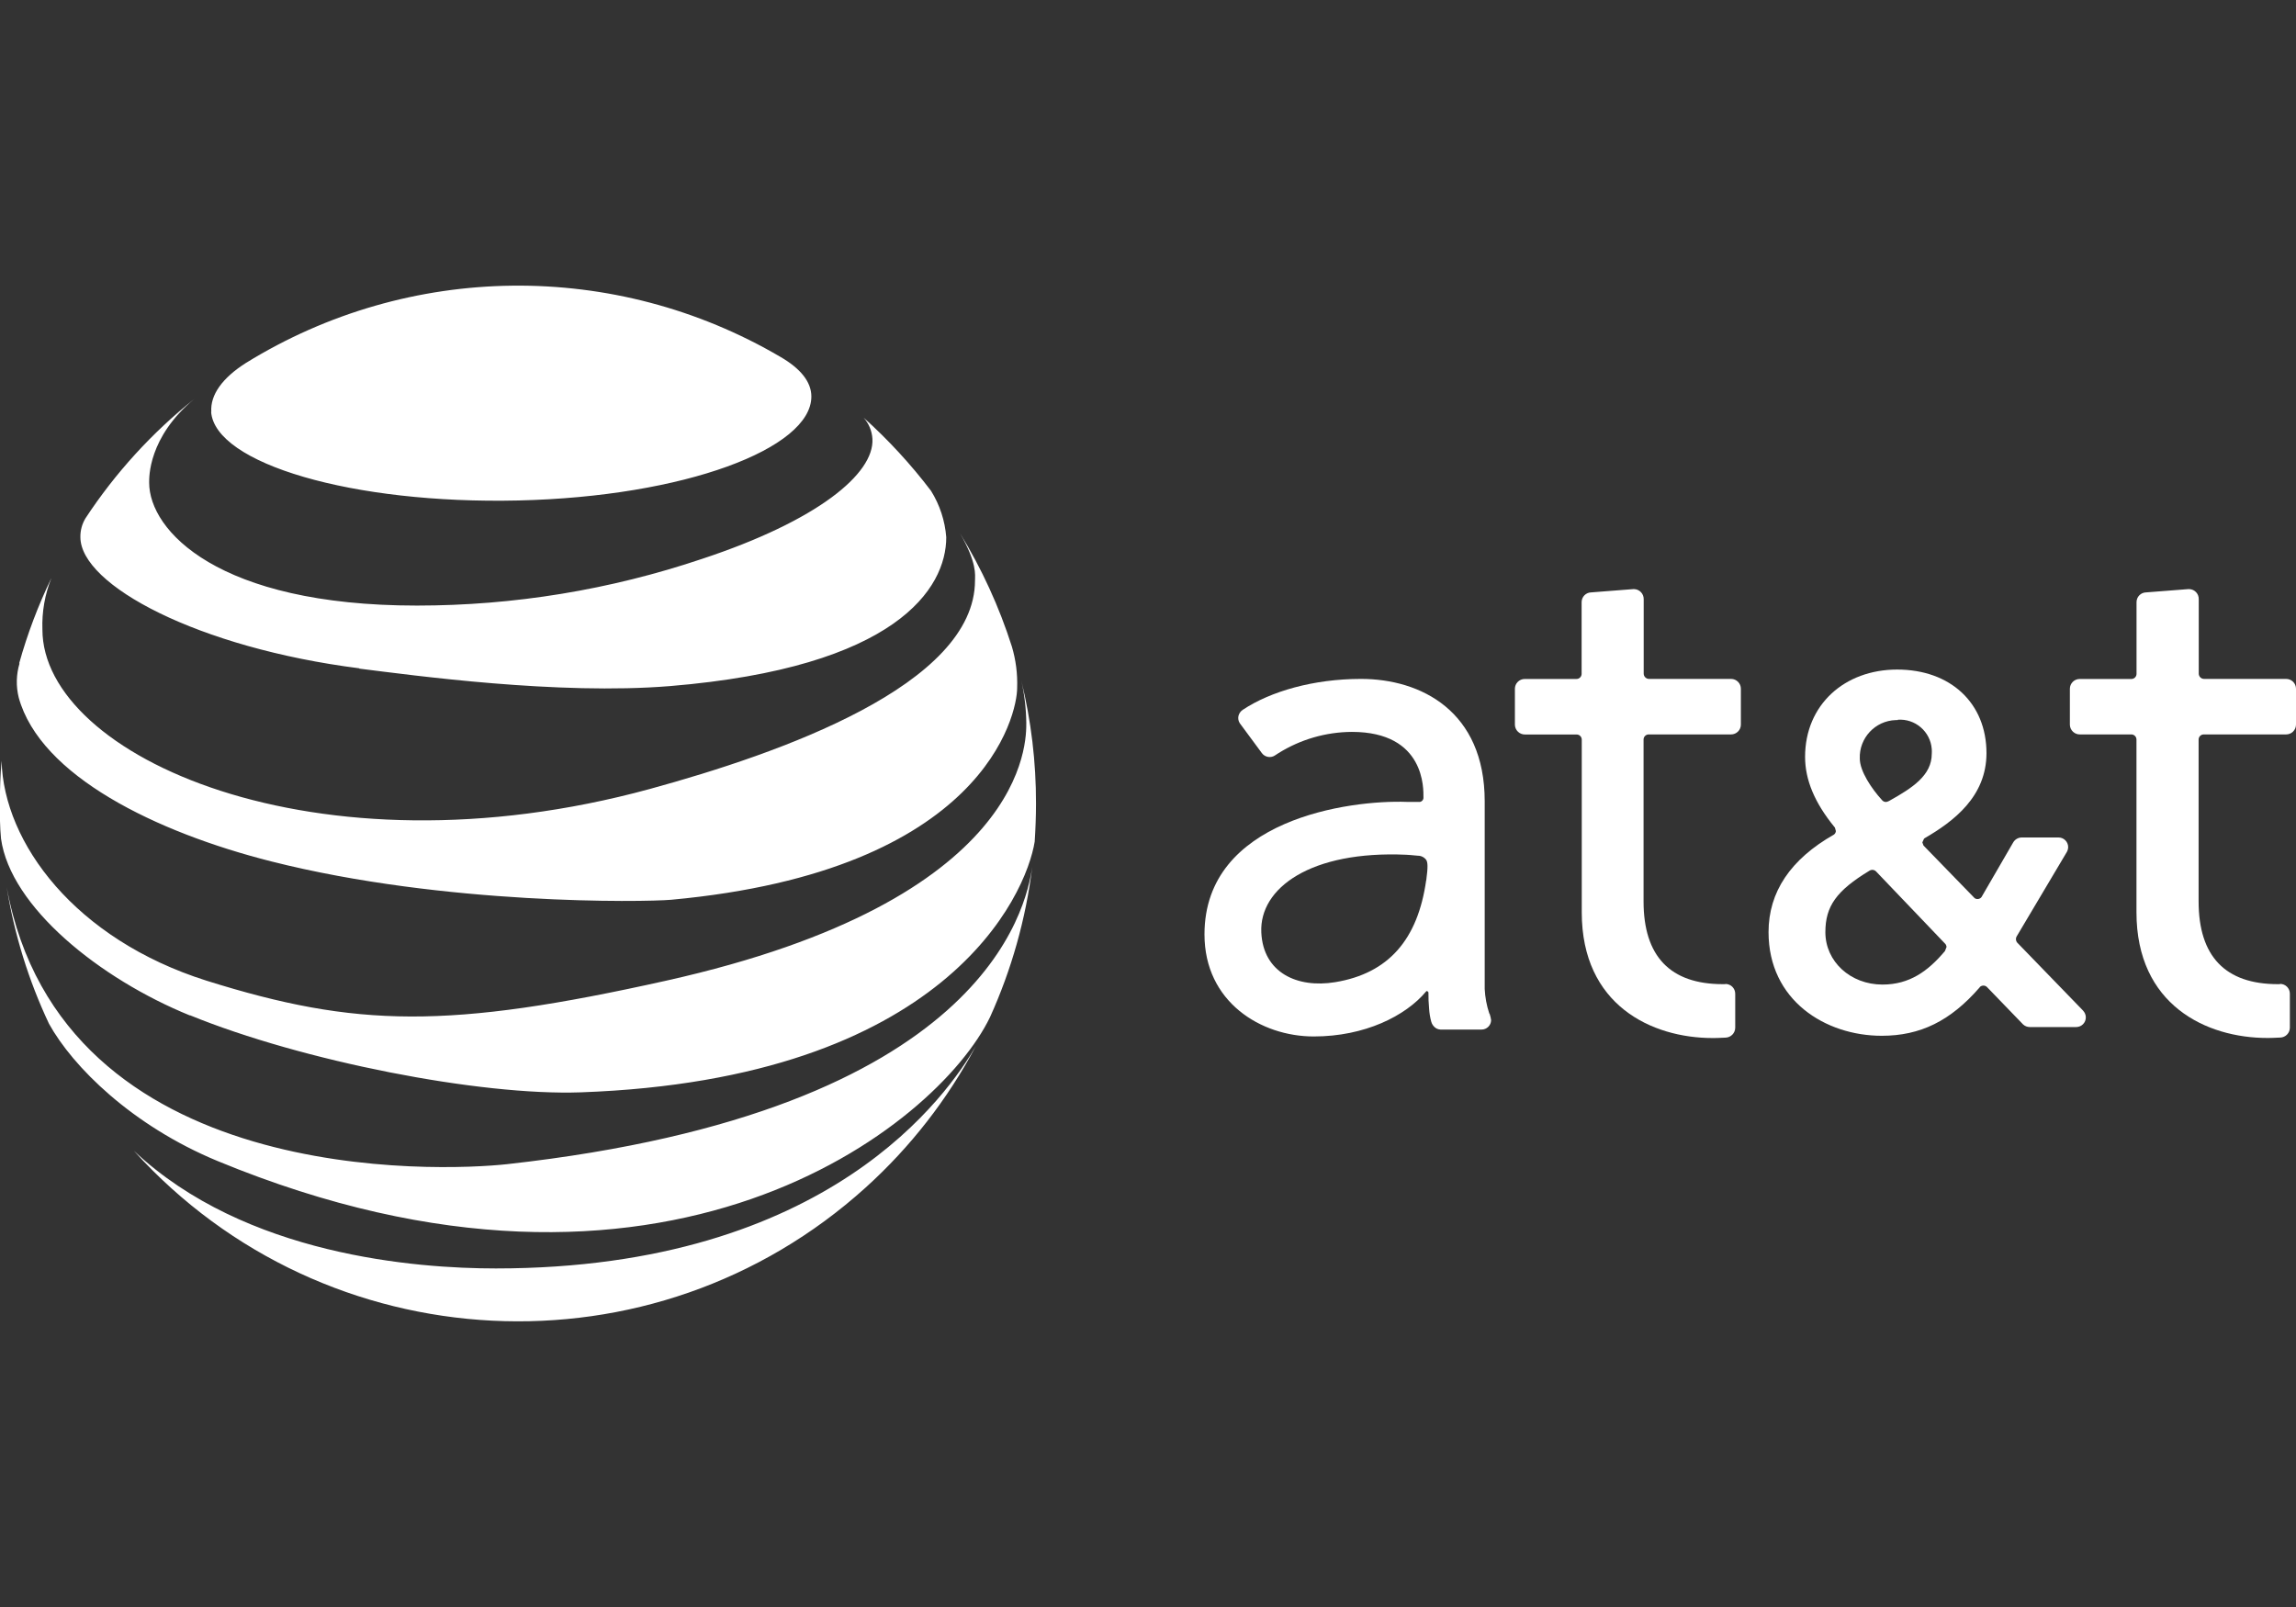
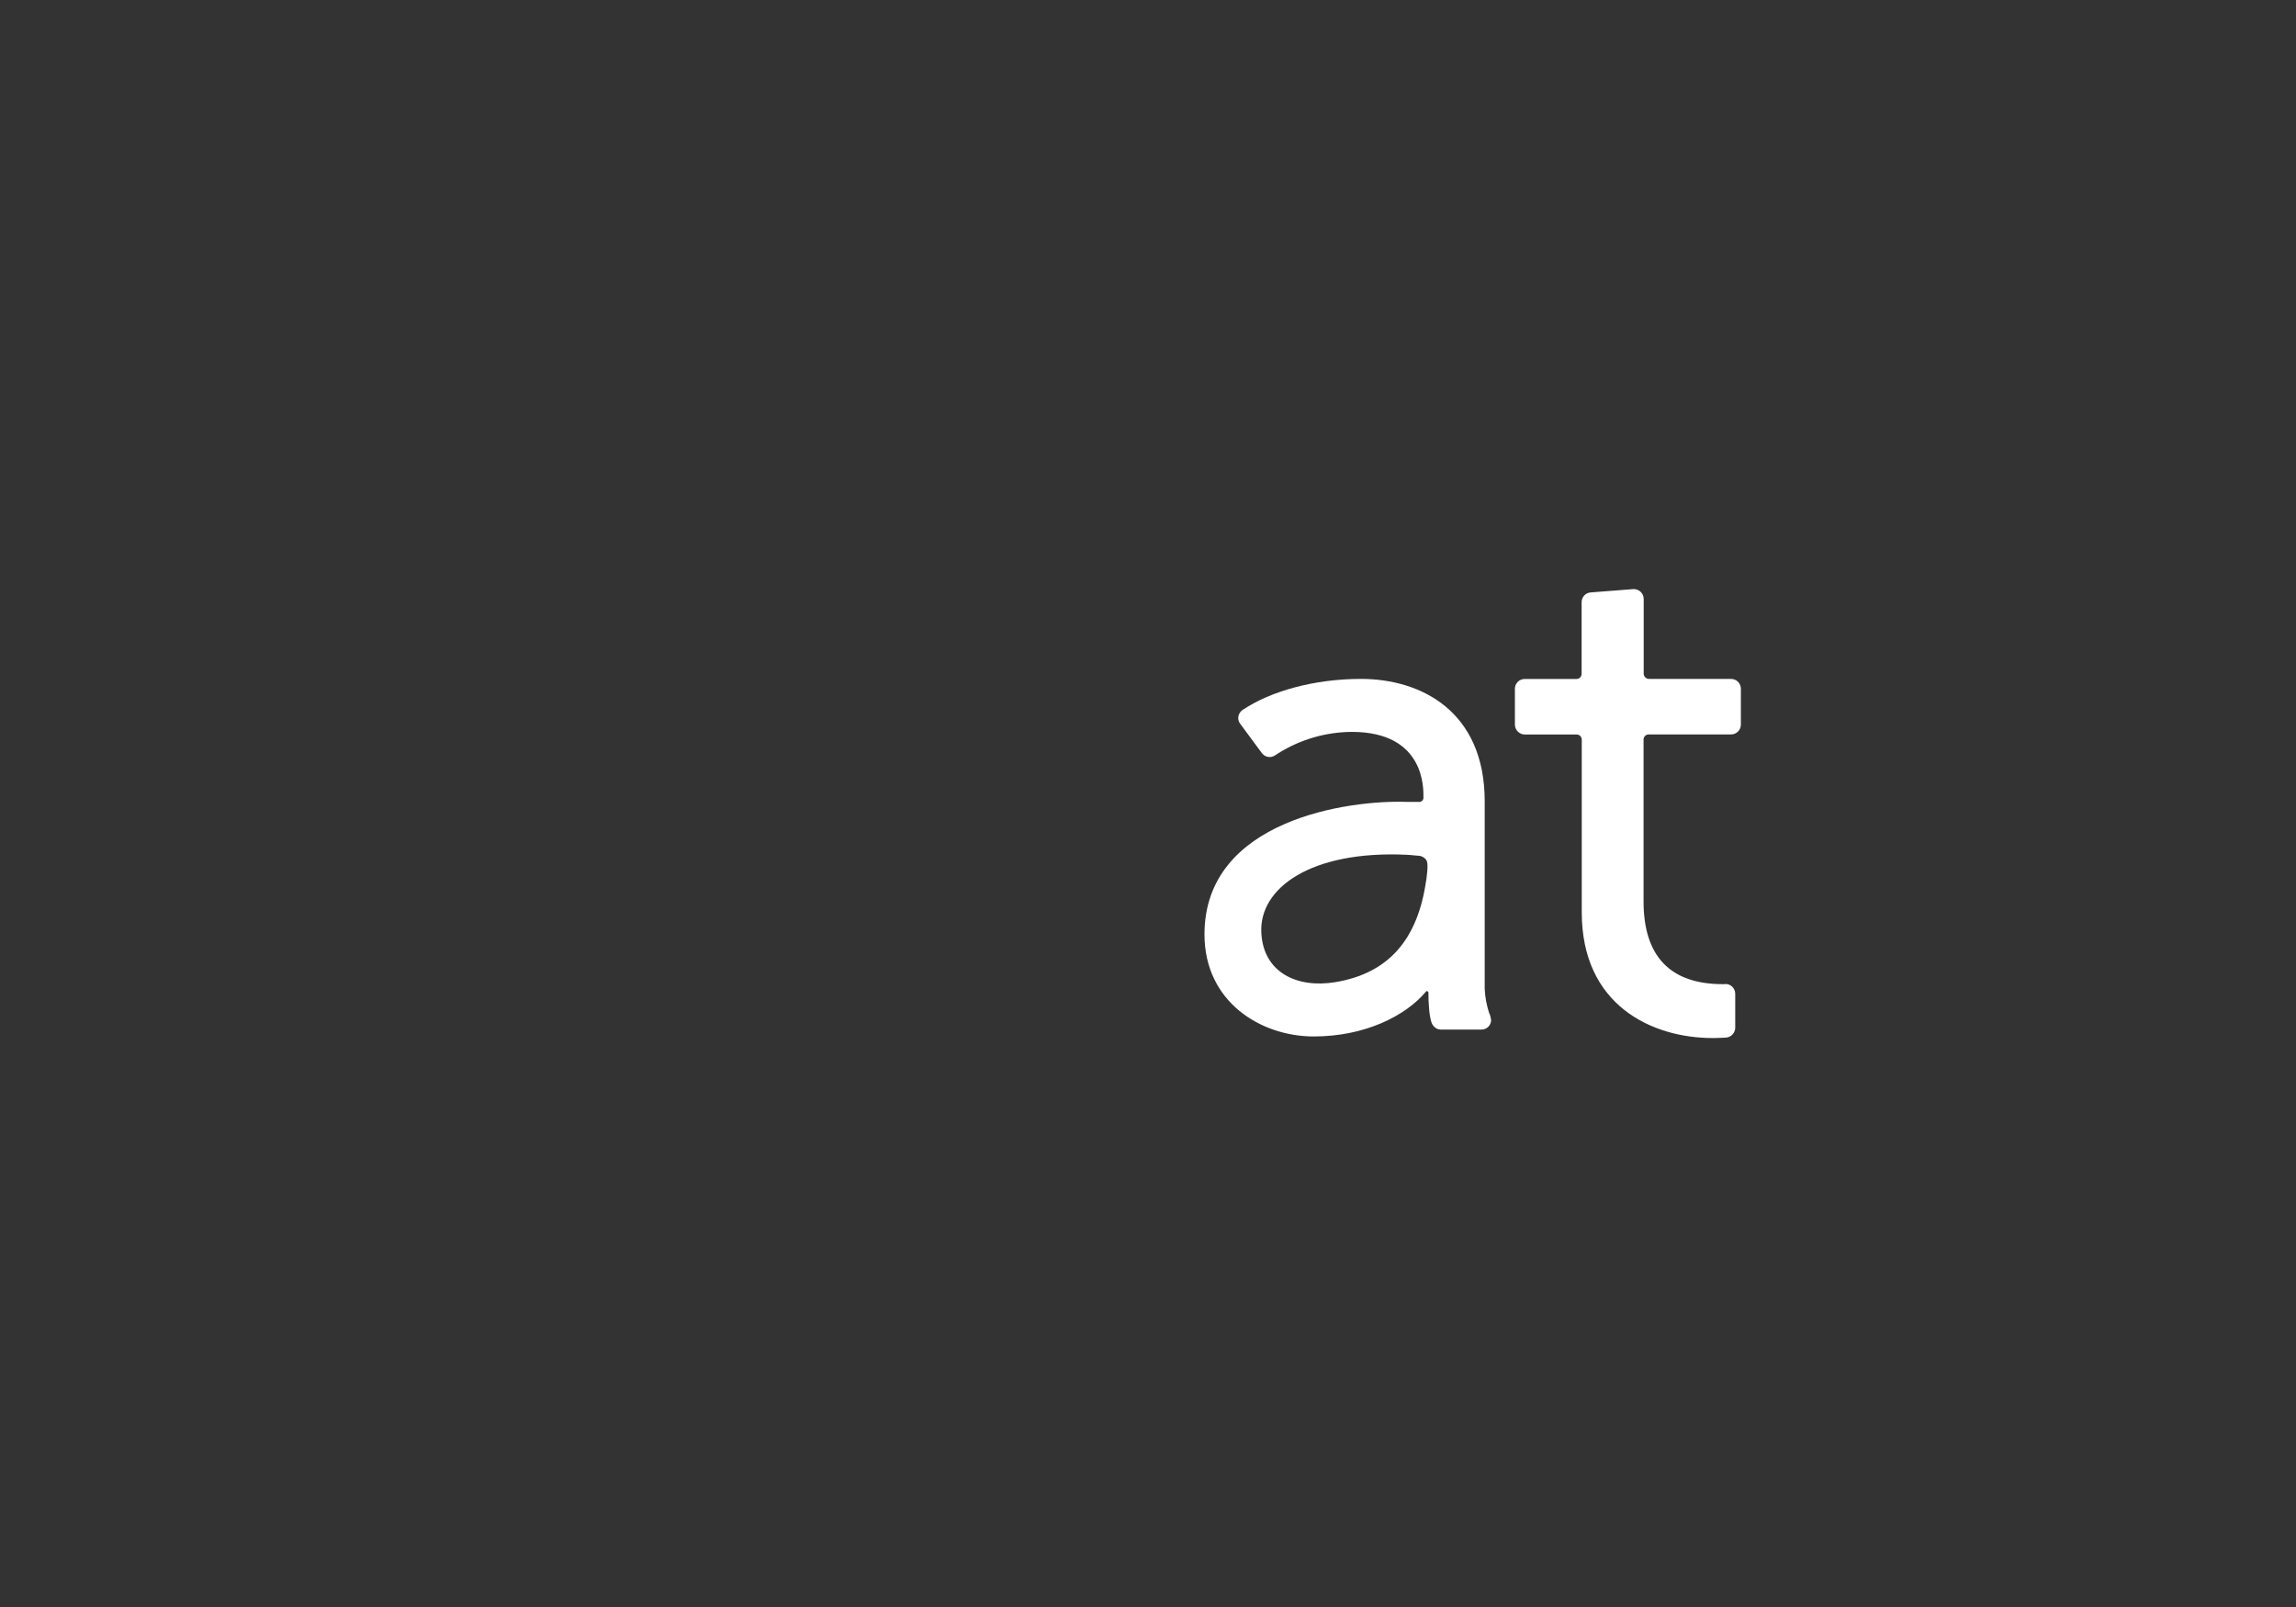
<svg xmlns="http://www.w3.org/2000/svg" version="1.1" id="Layer_1" x="0px" y="0px" width="8503.94px" height="5952.76px" viewBox="0 0 8503.94 5952.76" enable-background="new 0 0 8503.94 5952.76" xml:space="preserve">
  <rect x="0" y="0" width="8503.94" height="5952.76" fill="#333333" stroke="none" />
  <title>AT_and_T</title>
-   <path fill="#FFFFFF" d="M7716.482,3744.74l-242.587-250.428c-8.039-6.836-9.572-18.659-3.542-27.319l185.166-311.644  c2.853-5.385,4.413-11.361,4.553-17.454c0-19.698-15.969-35.667-35.667-35.667H7488.82c-13.335-0.142-25.712,6.916-32.379,18.466  l-117.373,202.366c-6.044,7.811-17.116,9.583-25.296,4.048l-189.465-195.031l-4.3-11.636l6.071-13.407l2.277-2.023  c107-62.227,229.18-153.798,229.18-315.185c0-185.166-133.056-309.62-330.87-309.62c-194.018,0-340.987,129.768-340.987,323.533  c0,85.247,35.667,170.241,108.772,259.788l1.771,2.023l3.542,13.154c-0.503,4.957-2.961,9.509-6.831,12.648  c-161.387,91.571-242.586,212.991-242.586,361.477c0,252.958,210.714,383.99,419.151,383.99  c142.922,0,254.476-54.892,361.983-178.335l2.024-2.782c7.203-6.441,18.093-6.441,25.296,0l130.274,134.826l3.289,3.542  c6.766,6.61,15.837,10.33,25.296,10.371h172.264c19.699-0.056,35.622-16.069,35.566-35.768c-0.026-9.338-3.713-18.292-10.27-24.941   M7028.436,2666.129c64.917-4.917,121.528,43.723,126.443,108.64c0.437,5.768,0.45,11.561,0.036,17.331  c0,80.188-71.587,126.479-157.592,174.541l-4.3,2.023c-7.07,3.76-15.782,2.307-21.249-3.542l-1.771-2.023  c-37.438-40.979-81.705-106.243-81.705-153.292c-2.688-75.952,56.703-139.703,132.655-142.391c3-0.106,6.001-0.114,9.001-0.024   M7203.736,3522.895L7203.736,3522.895c-62.733,74.623-131.285,124.202-231.457,124.202c-118.638,0-211.473-85.247-211.473-194.019  c0-96.377,41.232-153.798,163.158-227.662c7.514-4.962,17.451-4.125,24.031,2.023l254.729,266.618  c4.104,3.493,6.576,8.53,6.83,13.912l0,0L7203.736,3522.895z" />
  <path fill="#FFFFFF" d="M6389.718,3645.58h-8.854c-194.778,0-293.431-103.207-293.431-306.585v-599.511  c0-10.478,8.494-18.972,18.972-18.972h305.067c20.02,0.001,36.287-16.154,36.426-36.173v-133.056  c0-20.117-16.309-36.426-36.426-36.426l0,0h-303.55c-10.896,0.14-19.842-8.58-19.982-19.476c-0.001-0.085-0.002-0.17-0.002-0.255  v-275.471c0.435-19.878-15.048-36.483-34.908-37.438h-3.541l-156.075,12.142c-19.681,0.413-35.418,16.488-35.414,36.173v265.606  c0.001,10.478-8.493,18.973-18.97,18.973c-0.085,0-0.17-0.001-0.255-0.001h-191.489c-20.019-0.001-36.287,16.154-36.426,36.173  v133.815c0.688,20.199,17.484,36.094,37.69,35.667h190.983c10.478,0,18.972,8.494,18.972,18.972v639.731  c0,343.264,258.27,465.696,485.173,465.696c0,0,26.561,0,47.303-1.518c19.709-0.536,35.522-16.46,35.92-36.173v-126.479  c0-19.978-16.194-36.174-36.172-36.174c-0.085,0-0.169,0-0.254,0.001" />
  <path fill="#FFFFFF" d="M5515.748,3753.34c-9.561-29.051-15.177-59.254-16.695-89.8c0-12.395,0-62.734,0-62.734v-632.395  c0-334.41-236.769-453.553-458.107-453.553c-175.3,0-335.169,46.039-438.124,114.59c-8.052,5.361-13.752,13.595-15.937,23.019  c-1.92,9.174-0.099,18.735,5.06,26.56l81.453,110.289c11.587,16.103,34.035,19.762,50.137,8.174c0.152-0.11,0.304-0.221,0.455-0.333  l10.877-7.083c81.634-51.082,175.885-78.411,272.183-78.923c273.194,0,265.101,214.002,265.101,241.828  c1.011,8.743-5.257,16.651-14,17.661c-1.658,0.192-3.336,0.122-4.972-0.207h-42.244c-211.979-7.842-749.767,64.504-749.767,490.738  c0,250.428,208.944,378.172,404.733,378.172c188.707,0,340.481-75.887,416.116-166.699l0,0l3.794-2.023l4.806,5.06  c-0.232,20.436,0.612,40.869,2.53,61.216c0.997,16.077,3.624,32.01,7.842,47.556c2.798,10.649,9.714,19.749,19.225,25.296  c4.702,2.445,9.883,3.827,15.178,4.047h151.774c19.461,0.141,35.39-15.448,35.667-34.908c-1-7.477-2.694-14.844-5.06-22.007   M5282.268,3260.832c-30.861,218.556-138.621,344.782-337.192,377.414c-139.886,23.019-266.618-34.655-273.448-184.406  c-7.588-164.676,183.648-303.55,536.777-287.613c0,0,25.296,1.518,43.256,3.542c12.211-0.042,23.697,5.794,30.861,15.683  c5.565,8.601,6.83,25.296,0,75.887" />
-   <path fill="#FFFFFF" d="M8444.242,3645.58h-7.588c-194.778,0-293.431-103.207-293.431-306.585v-599.511  c0-10.478,8.495-18.972,18.972-18.972h305.067c20.117,0.14,36.539-16.054,36.679-36.171c0,0,0-0.001,0-0.001v-133.056  c0-20.117-16.307-36.426-36.424-36.427c-0.085,0-0.17,0-0.255,0.001h-303.55c-10.896,0.14-19.842-8.58-19.981-19.477  c-0.001-0.085-0.001-0.169-0.001-0.254v-275.471c0.574-19.836-14.834-36.481-34.655-37.438h-4.046l-156.075,12.142  c-19.779,0.277-35.668,16.391-35.667,36.173v265.606c0,10.478-8.495,18.972-18.972,18.972h-191.743  c-19.92,0.138-36.035,16.252-36.173,36.173v133.815c0.311,9.603,4.402,18.696,11.383,25.296  c6.792,6.541,15.867,10.171,25.296,10.118h190.983c10.477,0,18.972,8.494,18.972,18.972v639.731  c0,343.264,258.271,465.696,484.92,465.696c0,0,26.813,0,47.556-1.518c19.665-0.541,35.402-16.501,35.667-36.173v-126.479  c0-19.978-16.194-36.174-36.173-36.174c-0.084,0-0.168,0-0.253,0.001" />
-   <path fill="#FFFFFF" d="M71.081,2456.931c30.335-108.652,70.292-214.385,119.396-315.945  c-24.318,60.638-35.692,125.691-33.391,190.983c0,467.467,1010.567,928.862,2249.555,590.657  c482.643-132.044,1204.586-385.002,1204.586-772.787c0-19.478,8.347-63.745-55.904-175.047  c80.909,131.851,145.547,273.018,192.501,420.416c14.789,49.784,21.368,101.646,19.477,153.546  c0,95.365-118.89,677.168-1280.979,784.17c-101.183,8.854-839.061,20.49-1481.069-141.909  c-427.246-108.013-856.01-316.956-935.944-607.099c-10.366-41.667-9.317-85.357,3.035-126.479 M1878.213,4312.377  c-242.081,26.561-1648.78,90.306-1853.423-1026.25c28.251,175.138,80.96,345.439,156.581,505.916  c88.029,159.363,307.597,377.666,625.059,508.951c1650.044,681.722,2665.418-129.514,2860.196-532.729  c80.016-176.524,132.809-364.158,156.581-556.508C3800.693,3360.497,3648.918,4115.829,1878.213,4312.377 M1836.475,4698.644  c-292.166,0-928.103-47.05-1340.677-435.847c711.027,786.075,1924.668,846.914,2710.744,135.887  c165.401-149.61,303.458-326.905,407.975-523.924C3513.333,4048.795,3072.934,4698.644,1836.475,4698.644 M703.982,3760.929  c415.357,169.482,1073.048,298.743,1447.932,285.337c1349.783-48.568,1648.78-730.037,1680.399-928.862  c3.035-46.798,4.806-93.847,4.806-141.15c0.348-153.415-17.914-306.307-54.386-455.324c11.604,51.235,17.794,103.547,18.466,156.075  c0,65.769,12.648,655.161-1333.848,955.675c-806.682,179.853-1147.67,174.035-1702.66,0  C279.013,3479.134,13.66,3123.223,5.818,2818.155c-4.553,52.615-6.324,105.484-6.324,158.858c0,43.762,0,86.512,4.3,129.767  c35.161,252.958,365.524,518.817,699.429,654.656 M1330.307,2476.662c202.366,25.296,737.372,98.653,1151.464,64.757  c838.302-69.31,1022.961-361.477,1022.961-551.195c-4.65-61.049-24.004-120.065-56.41-172.011  c-74.464-98.079-158.061-188.876-249.669-271.171c19.383,21.728,30.879,49.353,32.632,78.417  c7.588,129.262-203.631,303.55-630.877,444.7c-340.39,114.637-697.177,173.076-1056.353,173.023  c-737.372,0-991.596-278.254-991.596-455.324c0-18.466-4.047-168.217,167.205-310.126  c-156.769,125.15-292.769,274.297-402.962,441.918c-12.776,21.019-19.352,45.221-18.972,69.816  c0,178.335,436.858,410.298,1033.586,486.185 M781.892,1525.033c13.66,191.995,523.117,343.011,1138.311,328.845  c615.194-14.166,1084.936-192.501,1084.936-385.002c0-54.892-41.232-104.472-114.337-146.716  c-613.131-359.932-1375.018-351.366-1979.902,22.26c-87.018,55.398-132.803,118.131-128.25,181.877" />
</svg>